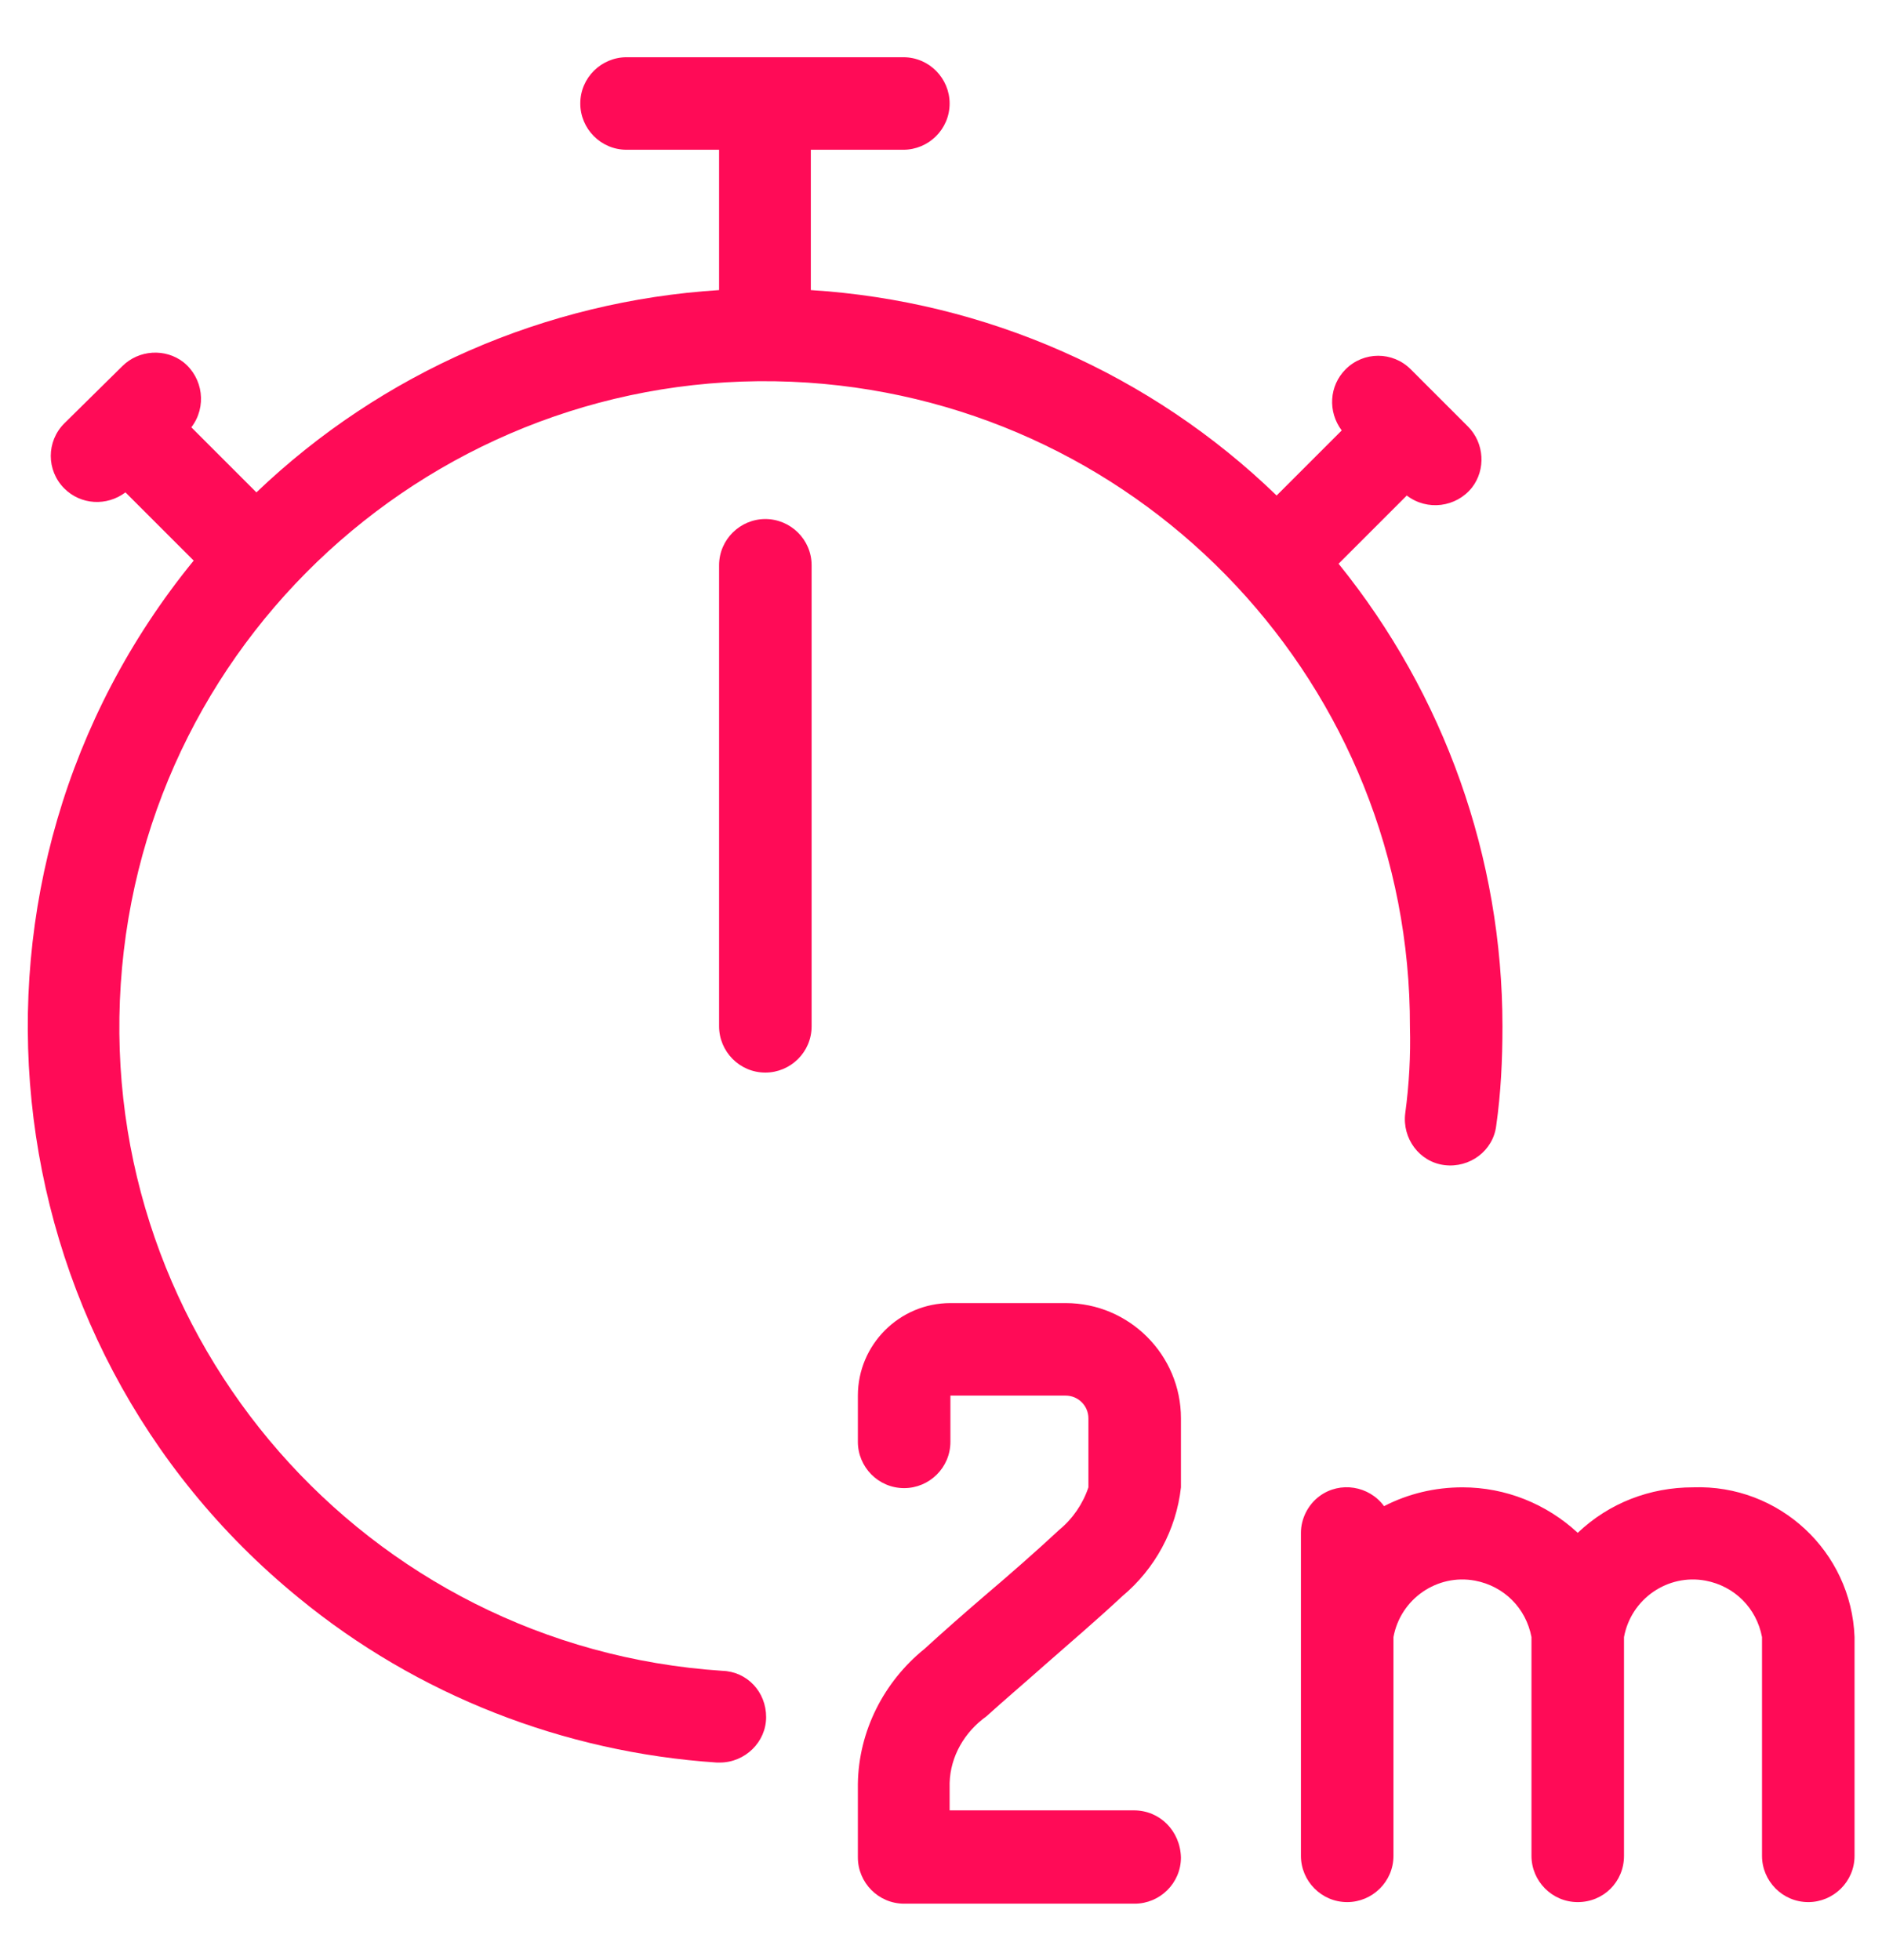
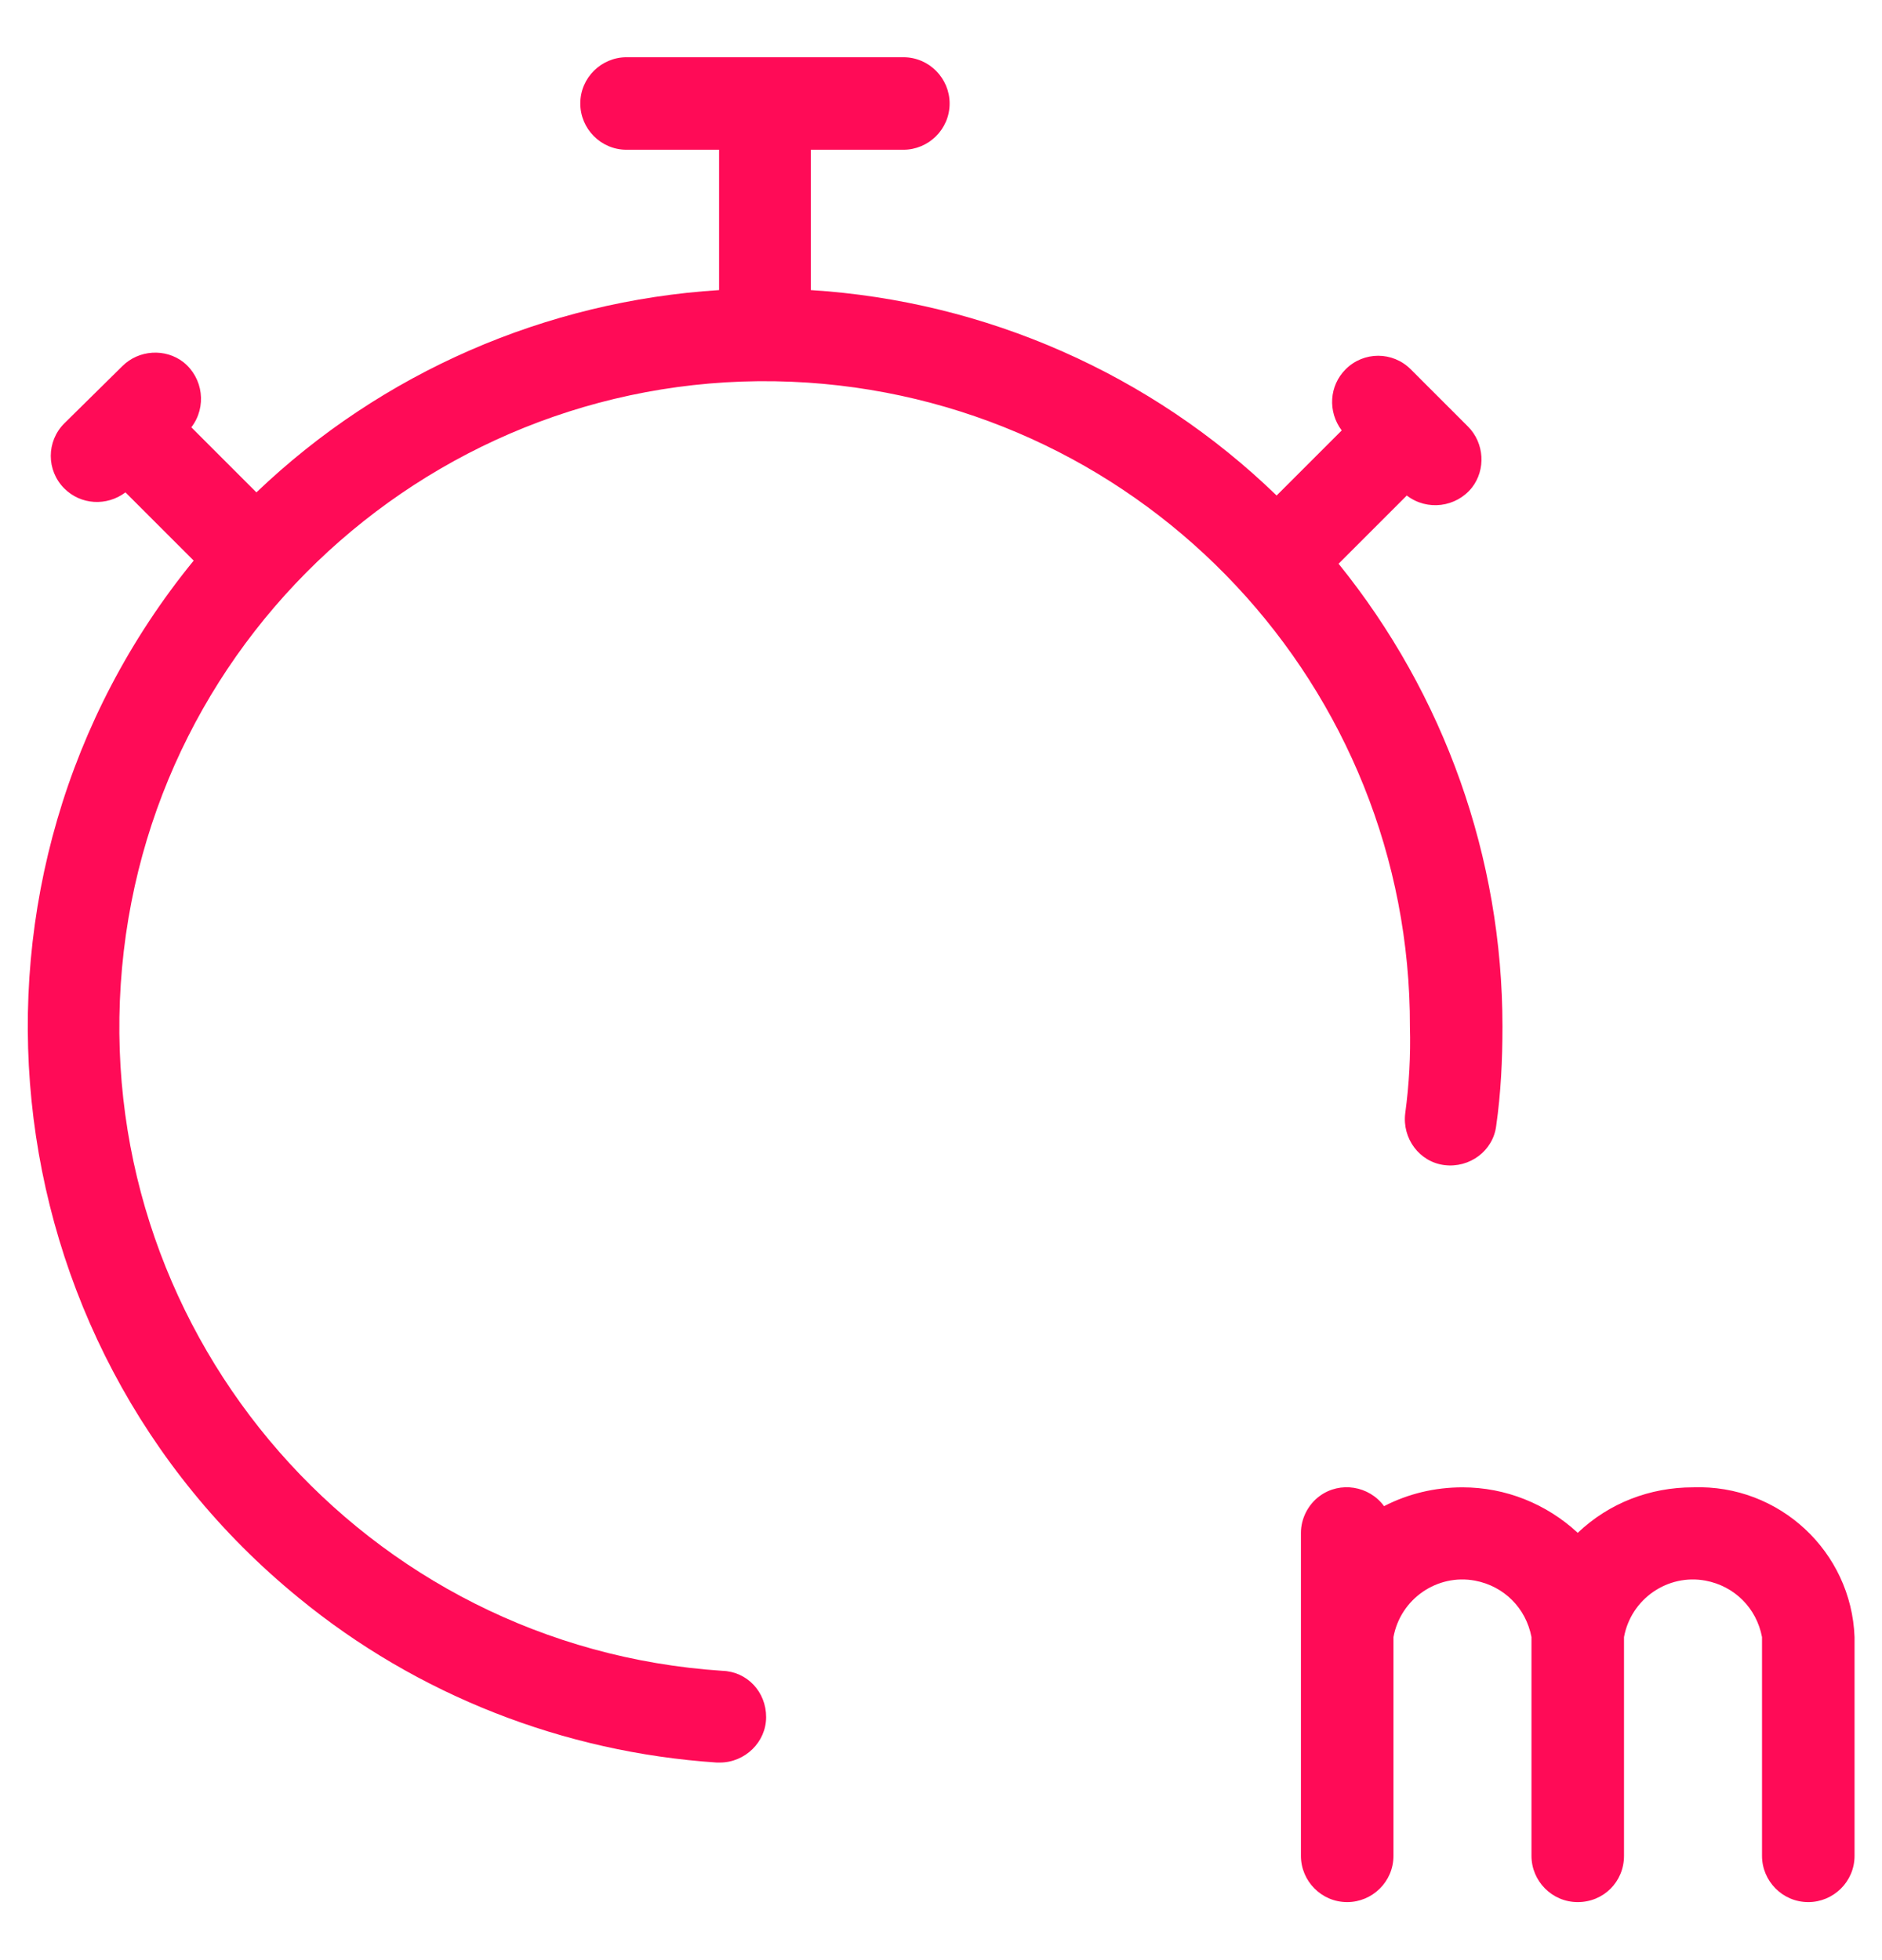
<svg xmlns="http://www.w3.org/2000/svg" version="1.1" id="Calque_1" x="0px" y="0px" viewBox="0 0 240 250" style="enable-background:new 0 0 240 250;" xml:space="preserve" fill="#FF0B57">
  <g>
-     <path d="M97.6,66.2c-3.2,0-5.9,2.6-5.9,5.9v58.8c0,3.2,2.6,5.9,5.9,5.9c3.2,0,5.9-2.6,5.9-5.9V72.1   C103.5,68.8,100.8,66.2,97.6,66.2z" />
    <path d="M179.2,142L179.2,142c-0.4,3.2,1.8,6.2,5,6.6c3.2,0.4,6.2-1.8,6.6-5c0.6-4.2,0.8-8.4,0.8-12.7c0-21.5-7.4-42.3-20.9-59   l8.7-8.7c2.6,2,6.3,1.5,8.3-1c1.8-2.3,1.6-5.7-0.5-7.8l-7.3-7.3c-2.3-2.3-6-2.3-8.3,0c-2.1,2.1-2.3,5.4-0.5,7.8l-8.3,8.3   c-16-15.5-37.1-24.8-59.4-26.2V19.1h11.8c3.2,0,5.9-2.6,5.9-5.9c0-3.2-2.6-5.9-5.9-5.9H79.9c-3.2,0-5.9,2.6-5.9,5.9   c0,3.2,2.6,5.9,5.9,5.9h11.8V37c-22.1,1.4-43,10.5-59,25.8l-8.3-8.3c2-2.6,1.5-6.3-1-8.3c-2.3-1.8-5.7-1.6-7.8,0.5L8.2,54   c-2.3,2.3-2.3,6,0,8.3c2.1,2.1,5.4,2.3,7.8,0.5l8.7,8.7c-32.8,40.2-26.8,99.5,13.4,132.3c15.1,12.4,33.8,19.7,53.3,21   c0.1,0,0.3,0,0.4,0c3.2,0,5.9-2.6,5.9-5.8c0-3.2-2.4-5.8-5.6-5.9c-45.4-3-79.7-42.3-76.7-87.6c3-45.4,42.3-79.7,87.6-76.7   c43.2,2.9,76.9,38.8,76.8,82.2C179.9,134.6,179.7,138.3,179.2,142z" />
    <path d="M215.9,189.7c-5.5,0-10.7,2-14.7,5.8c-4-3.7-9.2-5.8-14.7-5.8c-3.5,0-6.9,0.8-10,2.4c-1.9-2.6-5.6-3.2-8.2-1.3   c-1.5,1.1-2.4,2.9-2.4,4.7v41.2c0,3.2,2.6,5.9,5.9,5.9c3.2,0,5.9-2.6,5.9-5.9c0,0,0,0,0,0v-27.9c0.9-4.9,5.6-8.1,10.4-7.2   c3.7,0.7,6.5,3.5,7.2,7.2v27.9c0,3.2,2.6,5.9,5.9,5.9s5.9-2.6,5.9-5.9v-27.9c0.9-4.9,5.6-8.1,10.4-7.2c3.7,0.7,6.5,3.5,7.2,7.2   v27.9c0,3.2,2.6,5.9,5.9,5.9c3.2,0,5.9-2.6,5.9-5.9c0,0,0,0,0,0v-27.9C236.1,197.9,226.9,189.3,215.9,189.7z" />
-     <path d="M144.6,230.9h-23.5v-3.5c0.1-3.4,1.9-6.5,4.7-8.5c2.2-2,4.8-4.2,7.5-6.6c3.3-2.9,6.7-5.8,9.8-8.7c4.2-3.5,6.9-8.5,7.5-13.9   v-8.8c0-8.1-6.6-14.7-14.7-14.7h-14.7c-6.5,0-11.8,5.3-11.8,11.8v5.9c0,3.2,2.6,5.9,5.9,5.9c3.2,0,5.9-2.6,5.9-5.9v-5.9h14.7   c1.6,0,2.9,1.3,2.9,2.9v8.8c-0.7,2.1-2,4-3.7,5.4c-2.9,2.7-6.2,5.6-9.5,8.4c-2.8,2.4-5.4,4.7-7.7,6.8c-5.2,4.2-8.4,10.5-8.5,17.2   v9.4c0,3.2,2.6,5.9,5.9,5.9h29.4c3.2,0,5.9-2.6,5.9-5.9C150.5,233.5,147.9,230.9,144.6,230.9z" />
  </g>
</svg>